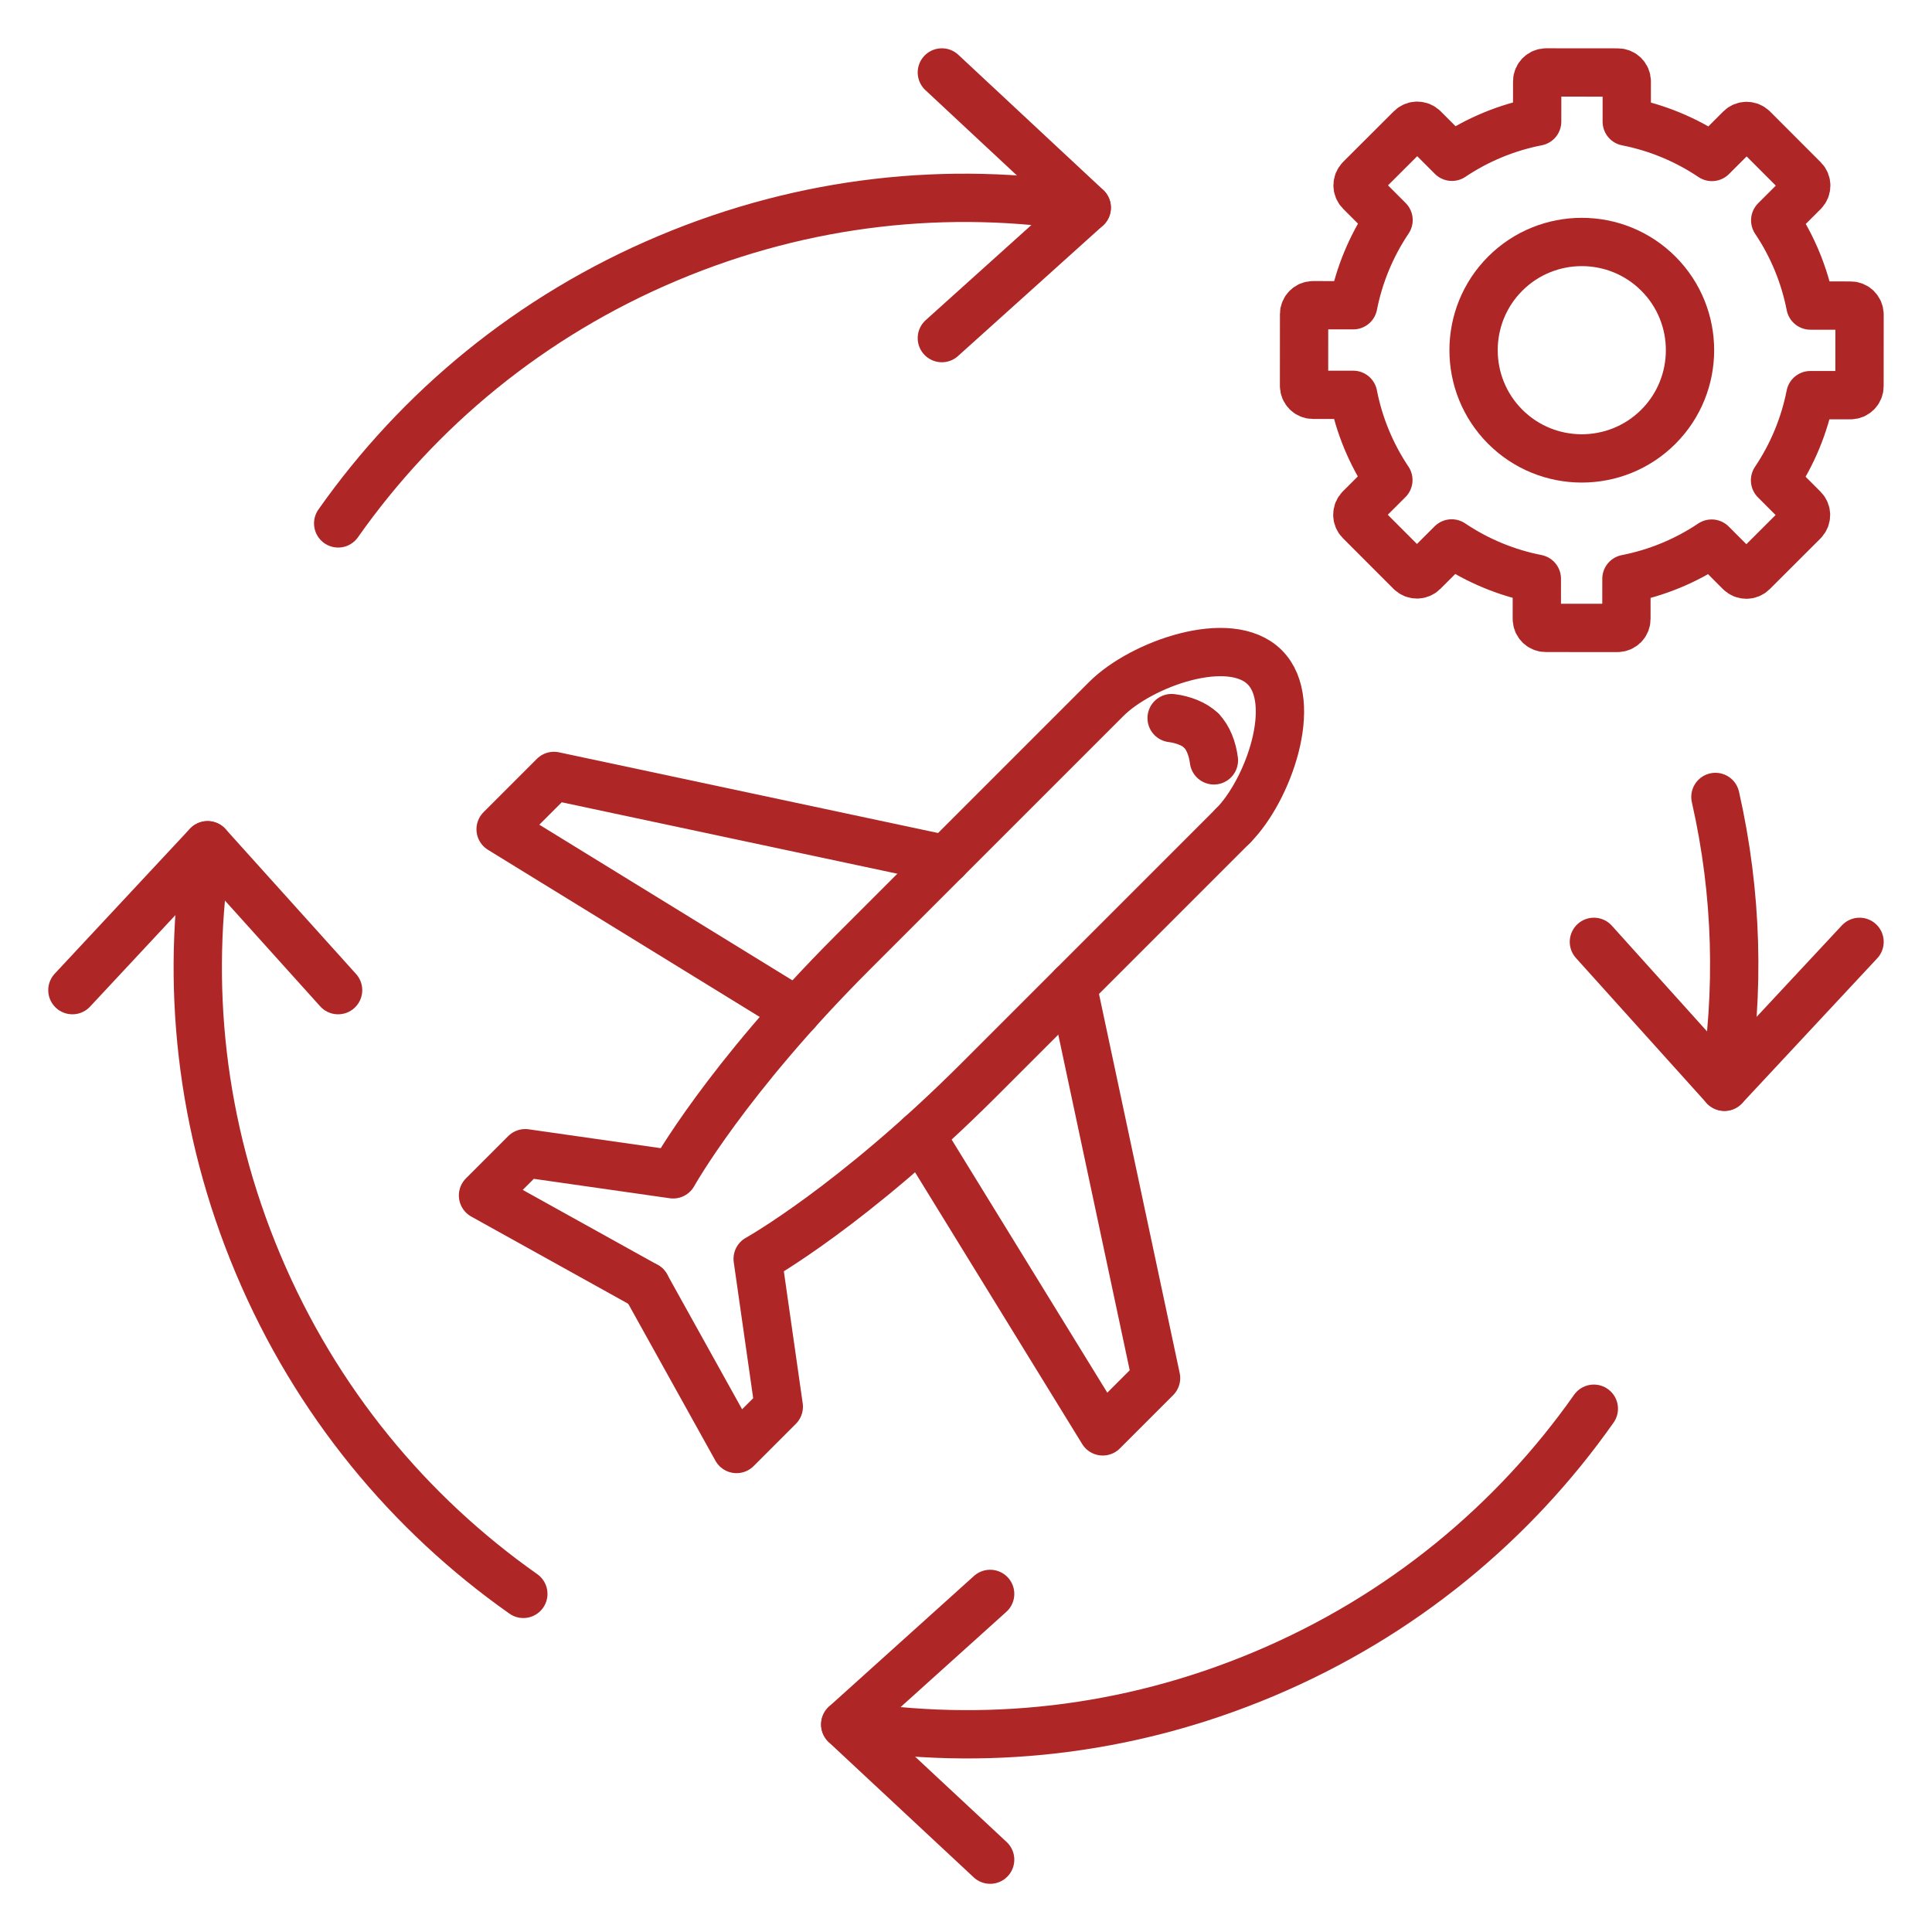
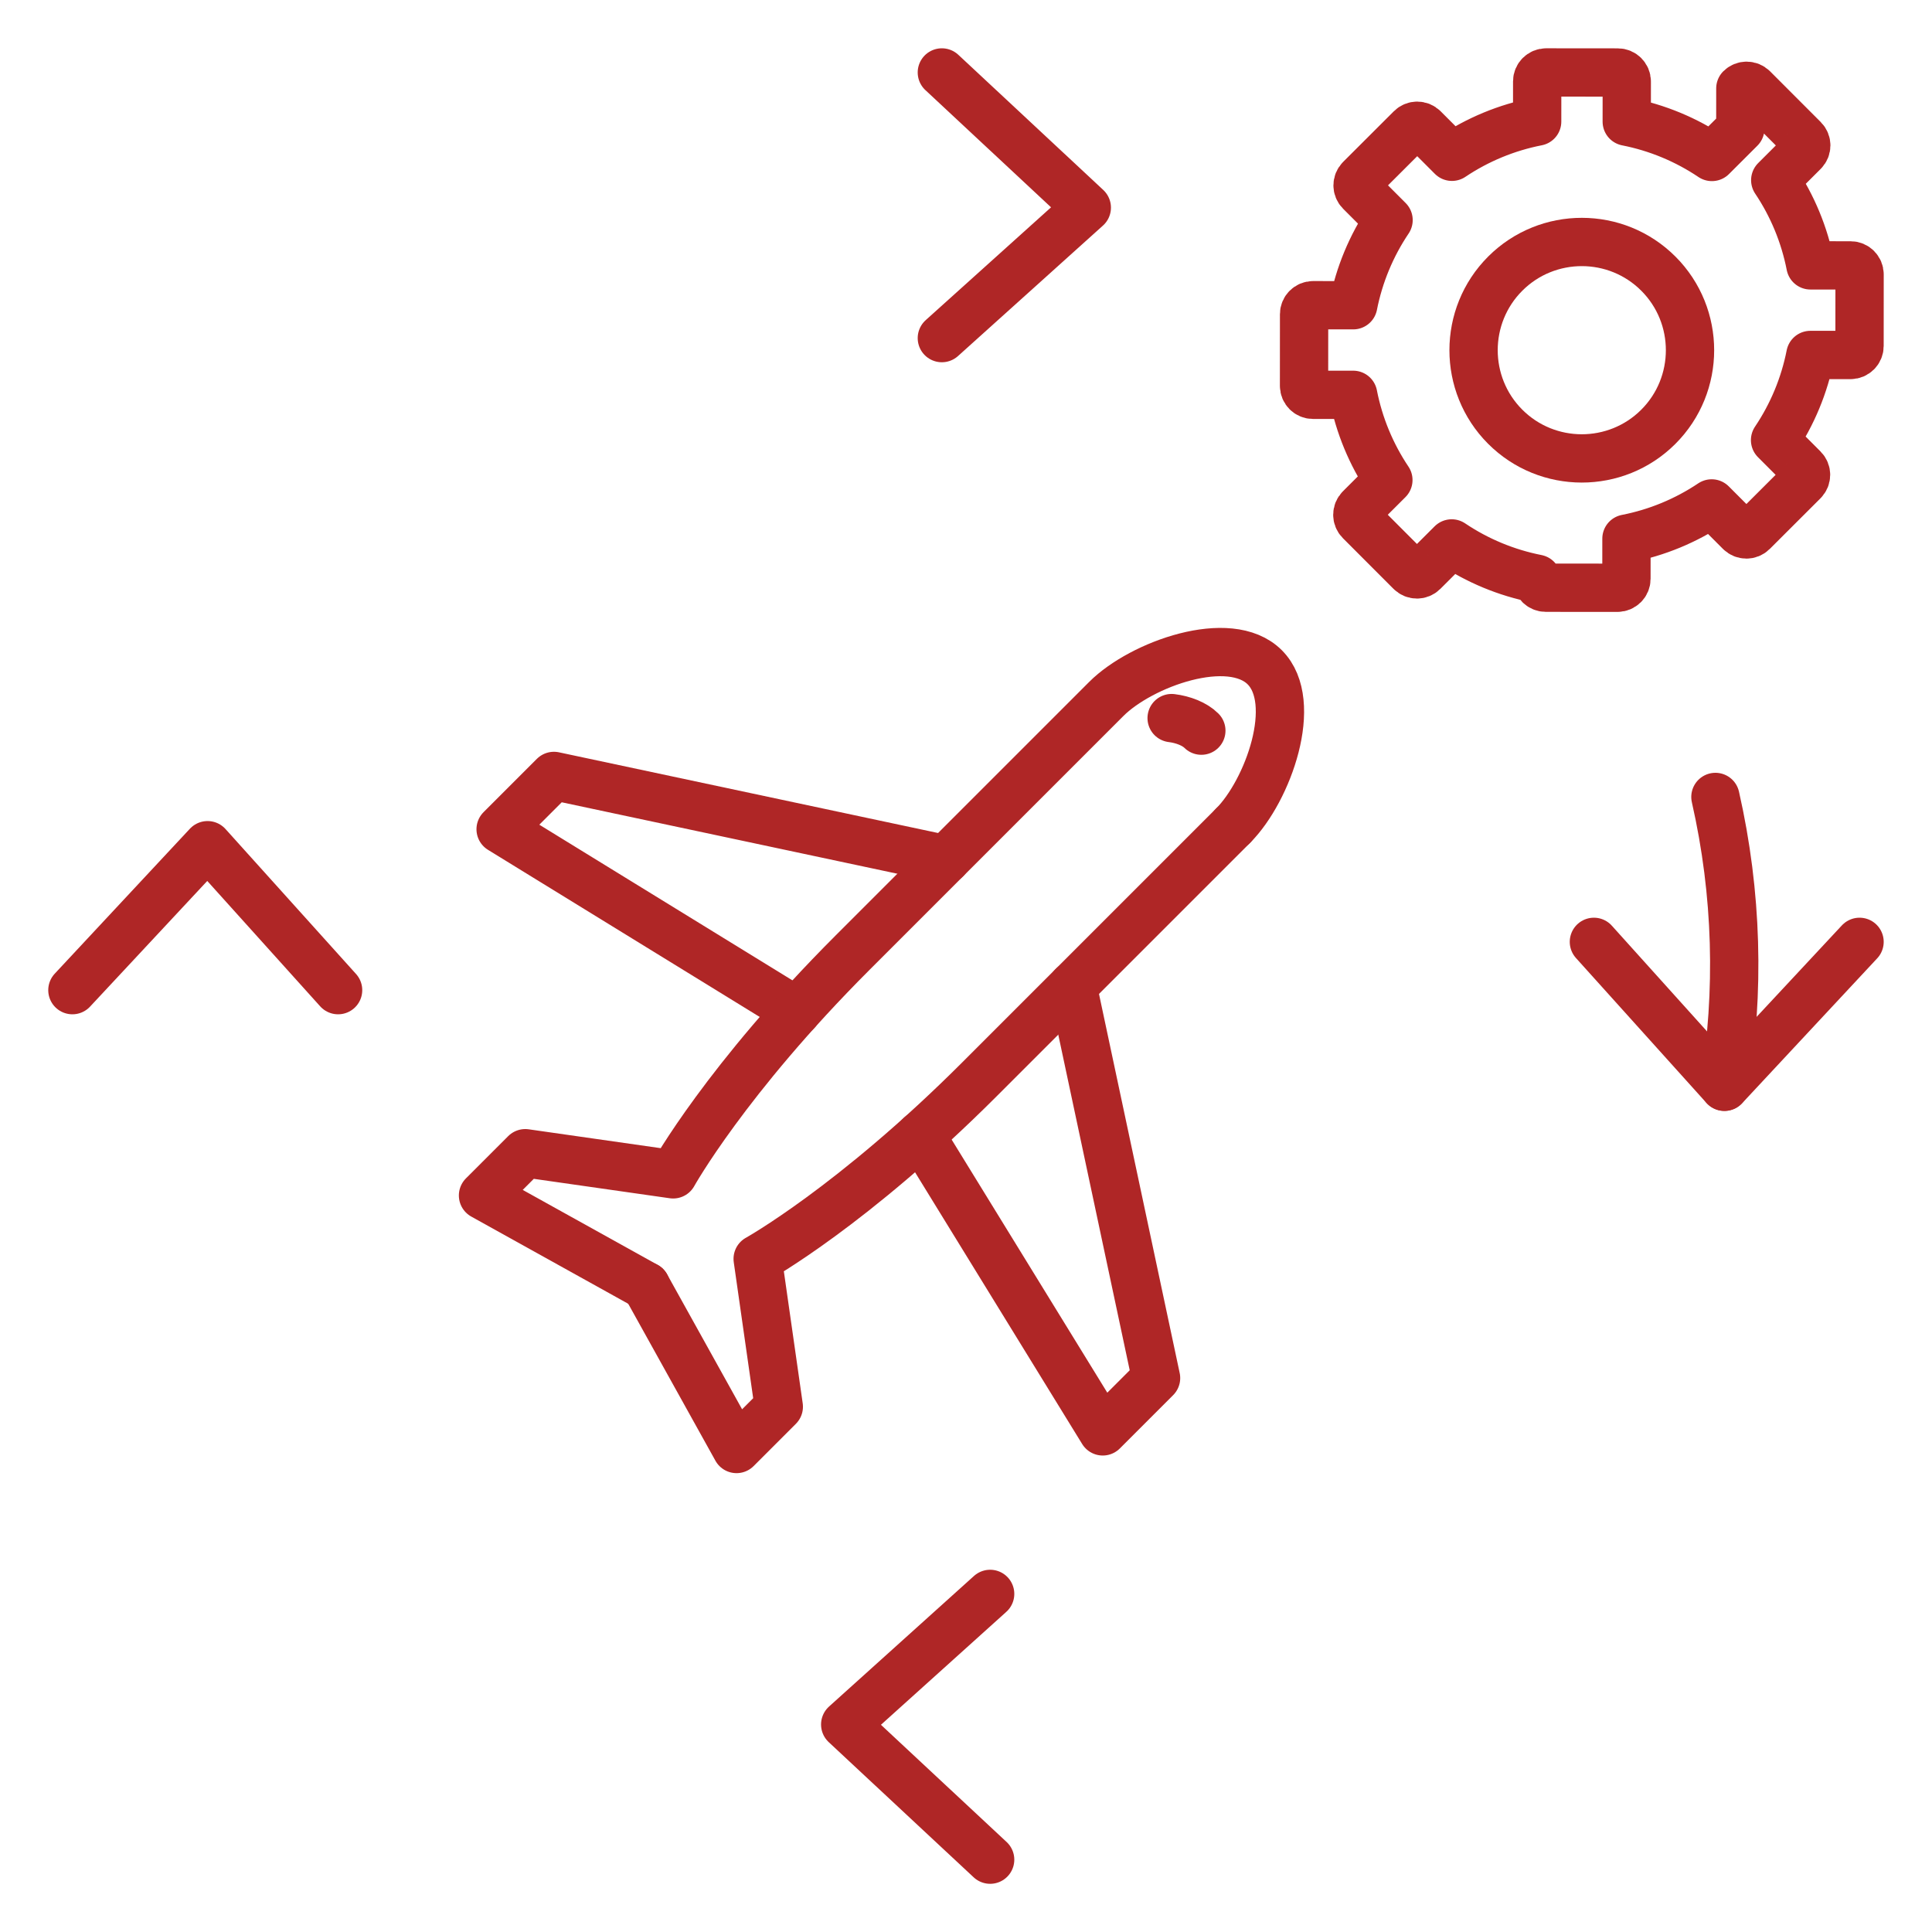
<svg xmlns="http://www.w3.org/2000/svg" version="1.1" viewBox="0 0 280 280">
  <g>
    <g id="Capa_1">
      <g>
        <g>
          <polyline points="115.478 146.58 72.554 120.181 80.281 112.454 137.083 124.545" fill="none" stroke="#af2626" stroke-linecap="round" stroke-linejoin="round" stroke-width="7" />
          <polyline points="133.42 164.522 159.819 207.446 167.546 199.719 155.455 142.918" fill="none" stroke="#af2626" stroke-linecap="round" stroke-linejoin="round" stroke-width="7" />
          <path d="M178.702,119.671c5.073-5.073,9.666-17.892,4.593-22.965-5.073-5.073-17.892-.48-22.965,4.593,0,0-18.372,18.372-36.744,36.744-18.372,18.372-26.027,32.151-26.027,32.151l-21.434-3.062-6.124,6.124,23.621,13.122" fill="none" stroke="#af2626" stroke-linecap="round" stroke-linejoin="round" stroke-width="7" />
          <path d="M178.702,119.671s-18.372,18.372-36.744,36.744c-18.372,18.372-32.151,26.027-32.151,26.027l3.062,21.434-6.124,6.124-13.124-23.622" fill="none" stroke="#af2626" stroke-linecap="round" stroke-linejoin="round" stroke-width="7" />
          <path d="M169.802,104.071c1.666.206,3.337.851,4.306,1.82" fill="none" stroke="#af2626" stroke-linecap="round" stroke-linejoin="round" stroke-width="7" />
-           <path d="M175.928,110.197c-.206-1.666-.851-3.337-1.82-4.306" fill="none" stroke="#af2626" stroke-linecap="round" stroke-linejoin="round" stroke-width="7" />
        </g>
        <g>
          <polyline points="231 136.5 249.917 157.507 269.5 136.5" fill="none" stroke="#af2626" stroke-linecap="round" stroke-linejoin="round" stroke-width="7" />
          <path d="M248.611,115.5c3.191,14.043,3.525,28.239,1.301,41.993" fill="none" stroke="#af2626" stroke-linecap="round" stroke-linejoin="round" stroke-width="7" />
        </g>
        <g>
          <polyline points="49 143.5 30.083 122.493 10.492 143.5" fill="none" stroke="#af2626" stroke-linecap="round" stroke-linejoin="round" stroke-width="7" />
-           <path d="M75.846,230.998c-16.489-11.608-30.032-27.827-38.435-47.782-8.403-19.955-10.542-40.802-7.324-60.709" fill="none" stroke="#af2626" stroke-linecap="round" stroke-linejoin="round" stroke-width="7" />
        </g>
        <g>
          <polyline points="143.5 231 122.493 249.925 143.5 269.516" fill="none" stroke="#af2626" stroke-linecap="round" stroke-linejoin="round" stroke-width="7" />
-           <path d="M230.989,204.162c-11.608,16.489-27.827,30.032-47.782,38.435-19.955,8.403-40.794,10.542-60.7,7.324" fill="none" stroke="#af2626" stroke-linecap="round" stroke-linejoin="round" stroke-width="7" />
        </g>
        <g>
          <polyline points="136.5 49 157.507 30.091 136.5 10.5" fill="none" stroke="#af2626" stroke-linecap="round" stroke-linejoin="round" stroke-width="7" />
-           <path d="M49.011,75.855c11.608-16.489,27.827-30.032,47.782-38.434,19.955-8.403,40.794-10.542,60.7-7.324" fill="none" stroke="#af2626" stroke-linecap="round" stroke-linejoin="round" stroke-width="7" />
        </g>
        <g>
-           <path d="M252.221,18.637l-4.118,4.112c-3.732-2.51-7.928-4.25-12.342-5.119l.004-5.823c.001-.716-.58-1.298-1.297-1.299l-10.387-.009c-.717.001-1.299.581-1.3,1.298l-.004,5.823c-4.415.863-8.613,2.597-12.349,5.102l-4.112-4.118c-.506-.507-1.329-.508-1.836-.001l-7.35,7.339c-.507.507-.508,1.329-.001,1.836l4.112,4.118c-2.51,3.732-4.25,7.928-5.12,12.341l-5.823-.004c-.717 0-1.298.581-1.3,1.298l-.006,10.387c0.0.717.581,1.298,1.297,1.299l5.823.004c.863,4.415,2.597,8.613,5.102,12.349l-4.118,4.112c-.507.506-.508,1.329-.001,1.836l7.34,7.35c.506.507,1.329.508,1.836.001l4.118-4.112c3.732,2.51,7.928,4.25,12.342,5.119l-.004,5.823c0.0.717.581,1.298,1.298,1.3l10.386.007c.717-.001,1.299-.581,1.3-1.298l.004-5.823c4.415-.863,8.613-2.597,12.349-5.102l4.112,4.118c.507.507,1.329.508,1.836.001l7.35-7.339c.507-.506.508-1.329.001-1.836l-4.112-4.118c2.51-3.732,4.25-7.928,5.119-12.342l5.823.004c.717-0,1.298-.581,1.3-1.298l.007-10.386c-.001-.717-.581-1.299-1.298-1.3l-5.823-.004c-.863-4.415-2.597-8.613-5.102-12.349l4.118-4.112c.507-.506.508-1.329.001-1.836l-7.34-7.35c-.506-.507-1.329-.508-1.836-.001Z" fill="none" stroke="#af2626" stroke-linecap="round" stroke-linejoin="round" stroke-width="7" />
+           <path d="M252.221,18.637l-4.118,4.112c-3.732-2.51-7.928-4.25-12.342-5.119l.004-5.823c.001-.716-.58-1.298-1.297-1.299l-10.387-.009c-.717.001-1.299.581-1.3,1.298l-.004,5.823c-4.415.863-8.613,2.597-12.349,5.102l-4.112-4.118c-.506-.507-1.329-.508-1.836-.001l-7.35,7.339c-.507.507-.508,1.329-.001,1.836l4.112,4.118c-2.51,3.732-4.25,7.928-5.12,12.341l-5.823-.004c-.717 0-1.298.581-1.3,1.298l-.006,10.387c0.0.717.581,1.298,1.297,1.299l5.823.004c.863,4.415,2.597,8.613,5.102,12.349l-4.118,4.112c-.507.506-.508,1.329-.001,1.836l7.34,7.35c.506.507,1.329.508,1.836.001l4.118-4.112c3.732,2.51,7.928,4.25,12.342,5.119c0.0.717.581,1.298,1.298,1.3l10.386.007c.717-.001,1.299-.581,1.3-1.298l.004-5.823c4.415-.863,8.613-2.597,12.349-5.102l4.112,4.118c.507.507,1.329.508,1.836.001l7.35-7.339c.507-.506.508-1.329.001-1.836l-4.112-4.118c2.51-3.732,4.25-7.928,5.119-12.342l5.823.004c.717-0,1.298-.581,1.3-1.298l.007-10.386c-.001-.717-.581-1.299-1.298-1.3l-5.823-.004c-.863-4.415-2.597-8.613-5.102-12.349l4.118-4.112c.507-.506.508-1.329.001-1.836l-7.34-7.35c-.506-.507-1.329-.508-1.836-.001Z" fill="none" stroke="#af2626" stroke-linecap="round" stroke-linejoin="round" stroke-width="7" />
          <path d="M218.158,39.65c-6.123,6.114-6.13,16.069-.016,22.191,6.114,6.123,16.069,6.13,22.191.016,6.123-6.114,6.13-16.069.016-22.191-6.114-6.123-16.069-6.13-22.191-.016Z" fill="none" stroke="#af2626" stroke-linecap="round" stroke-linejoin="round" stroke-width="7" />
        </g>
      </g>
    </g>
  </g>
</svg>